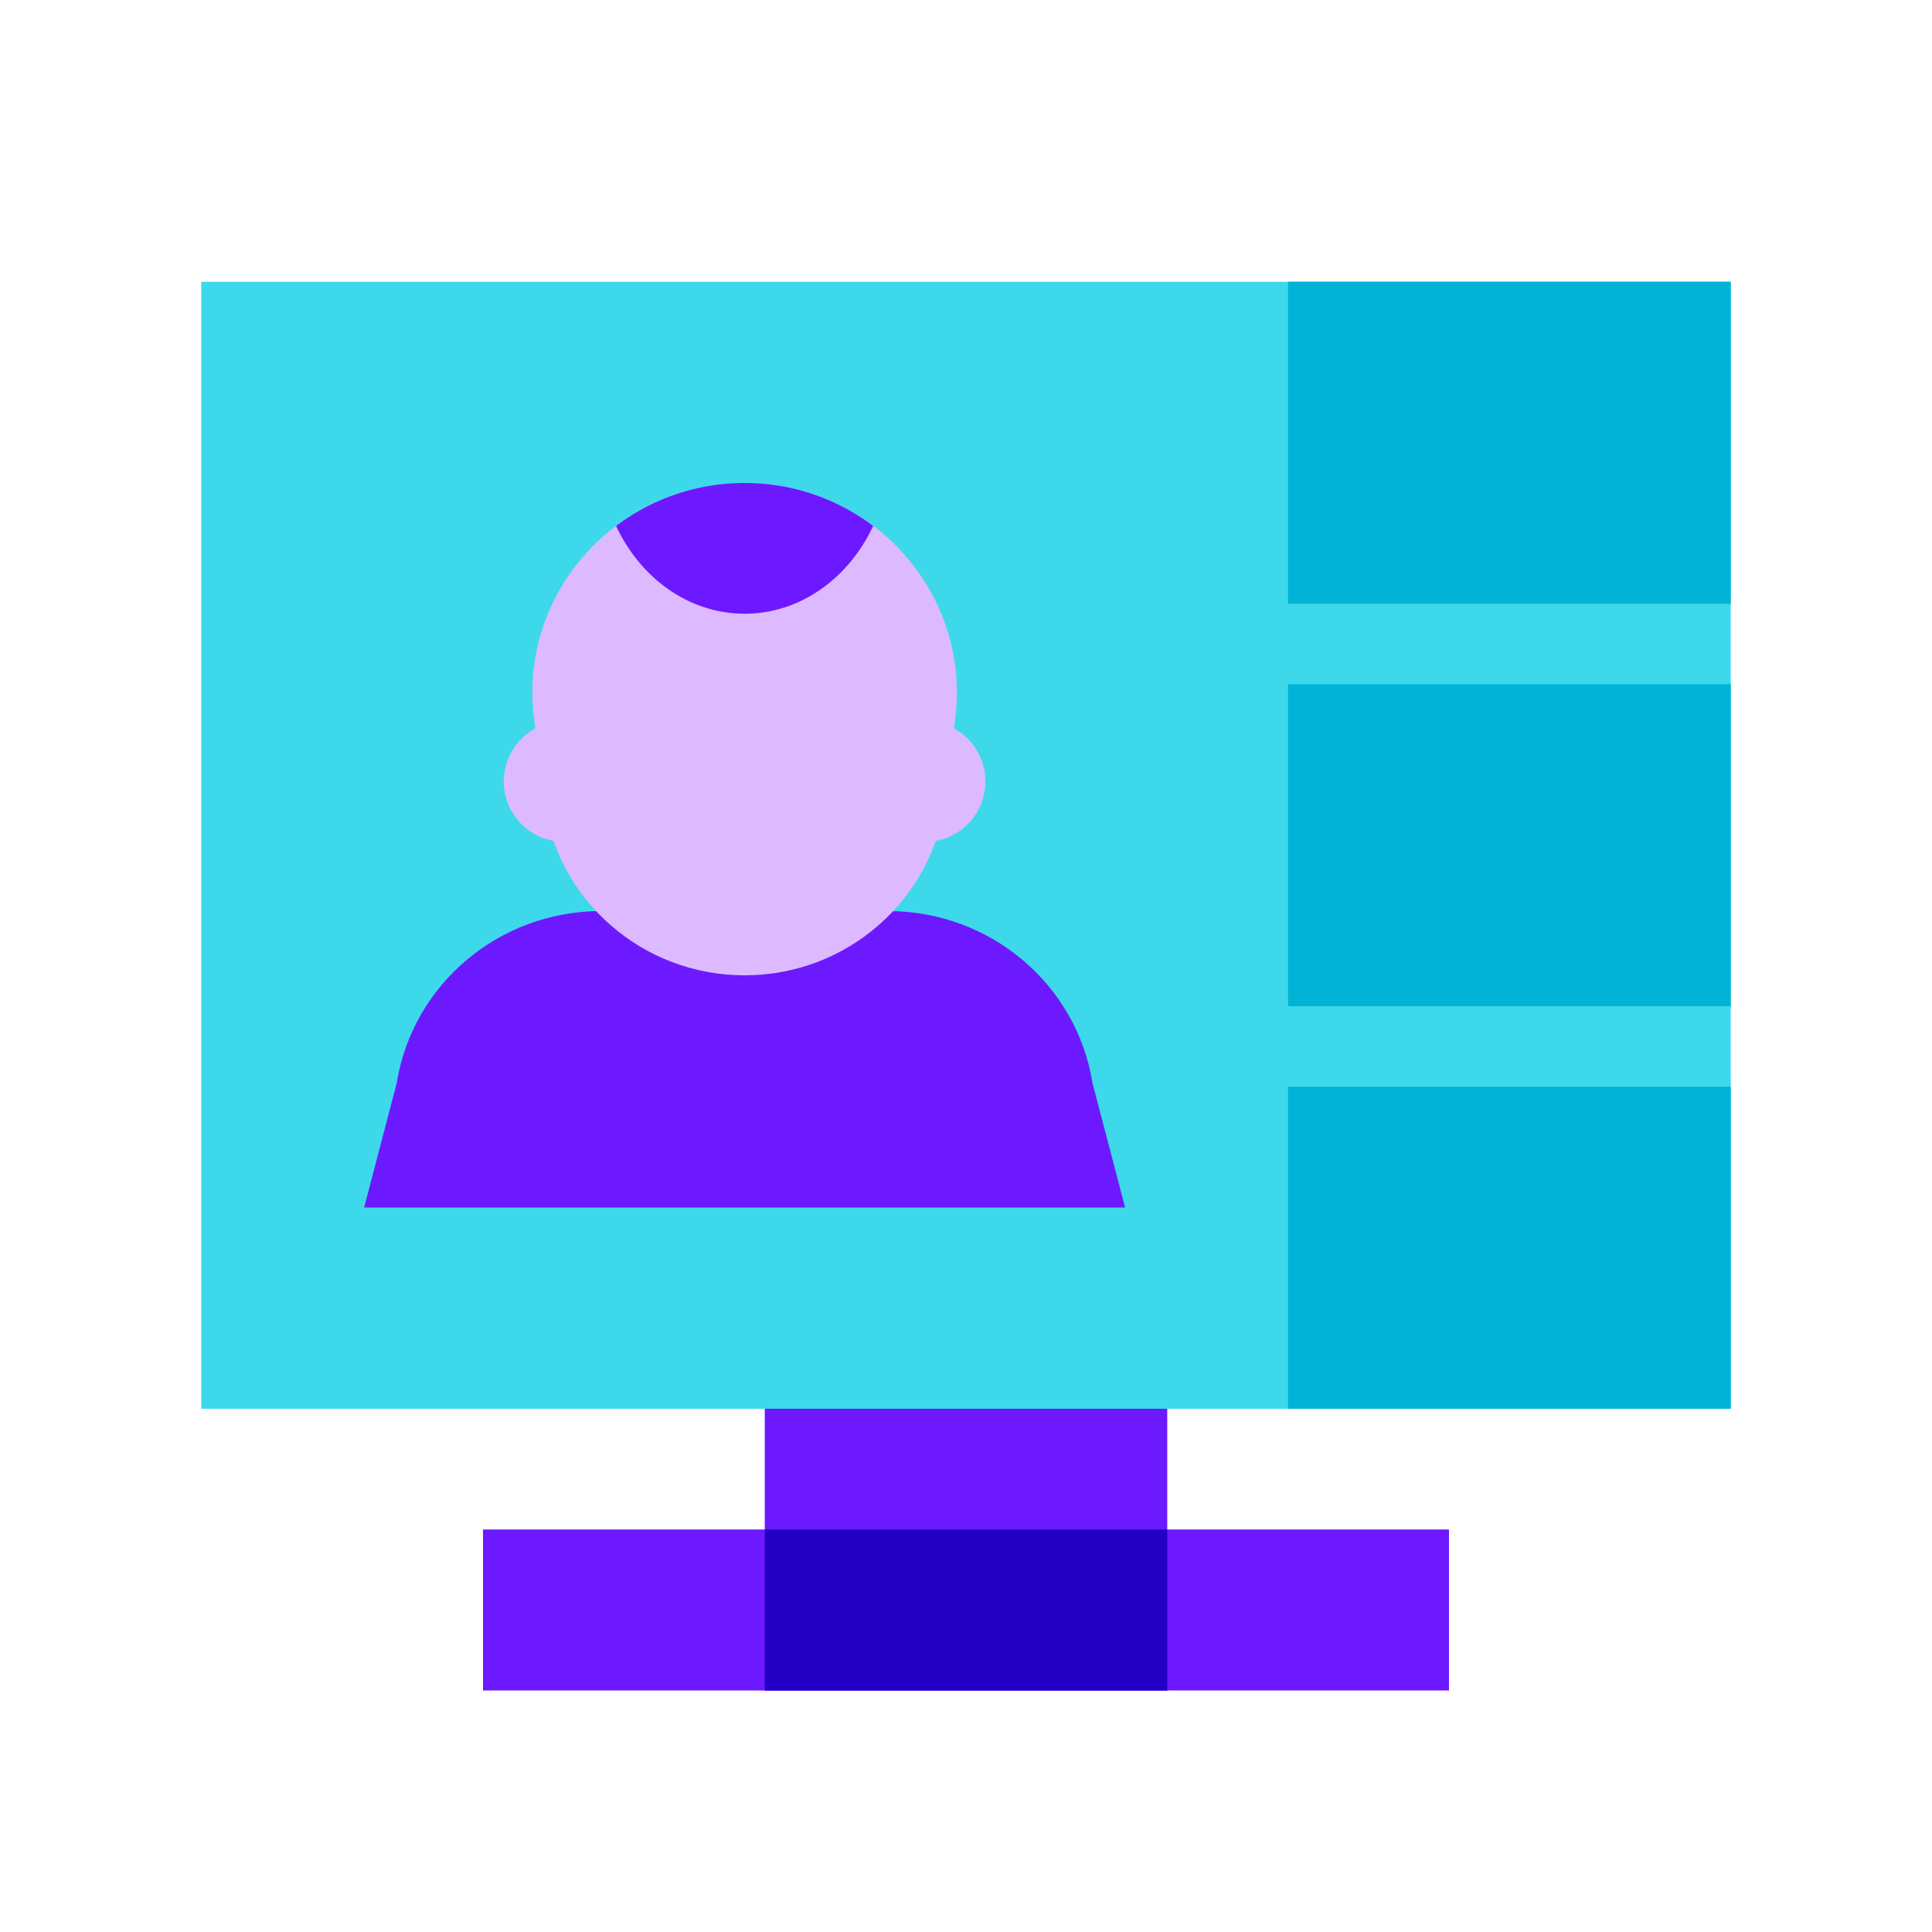
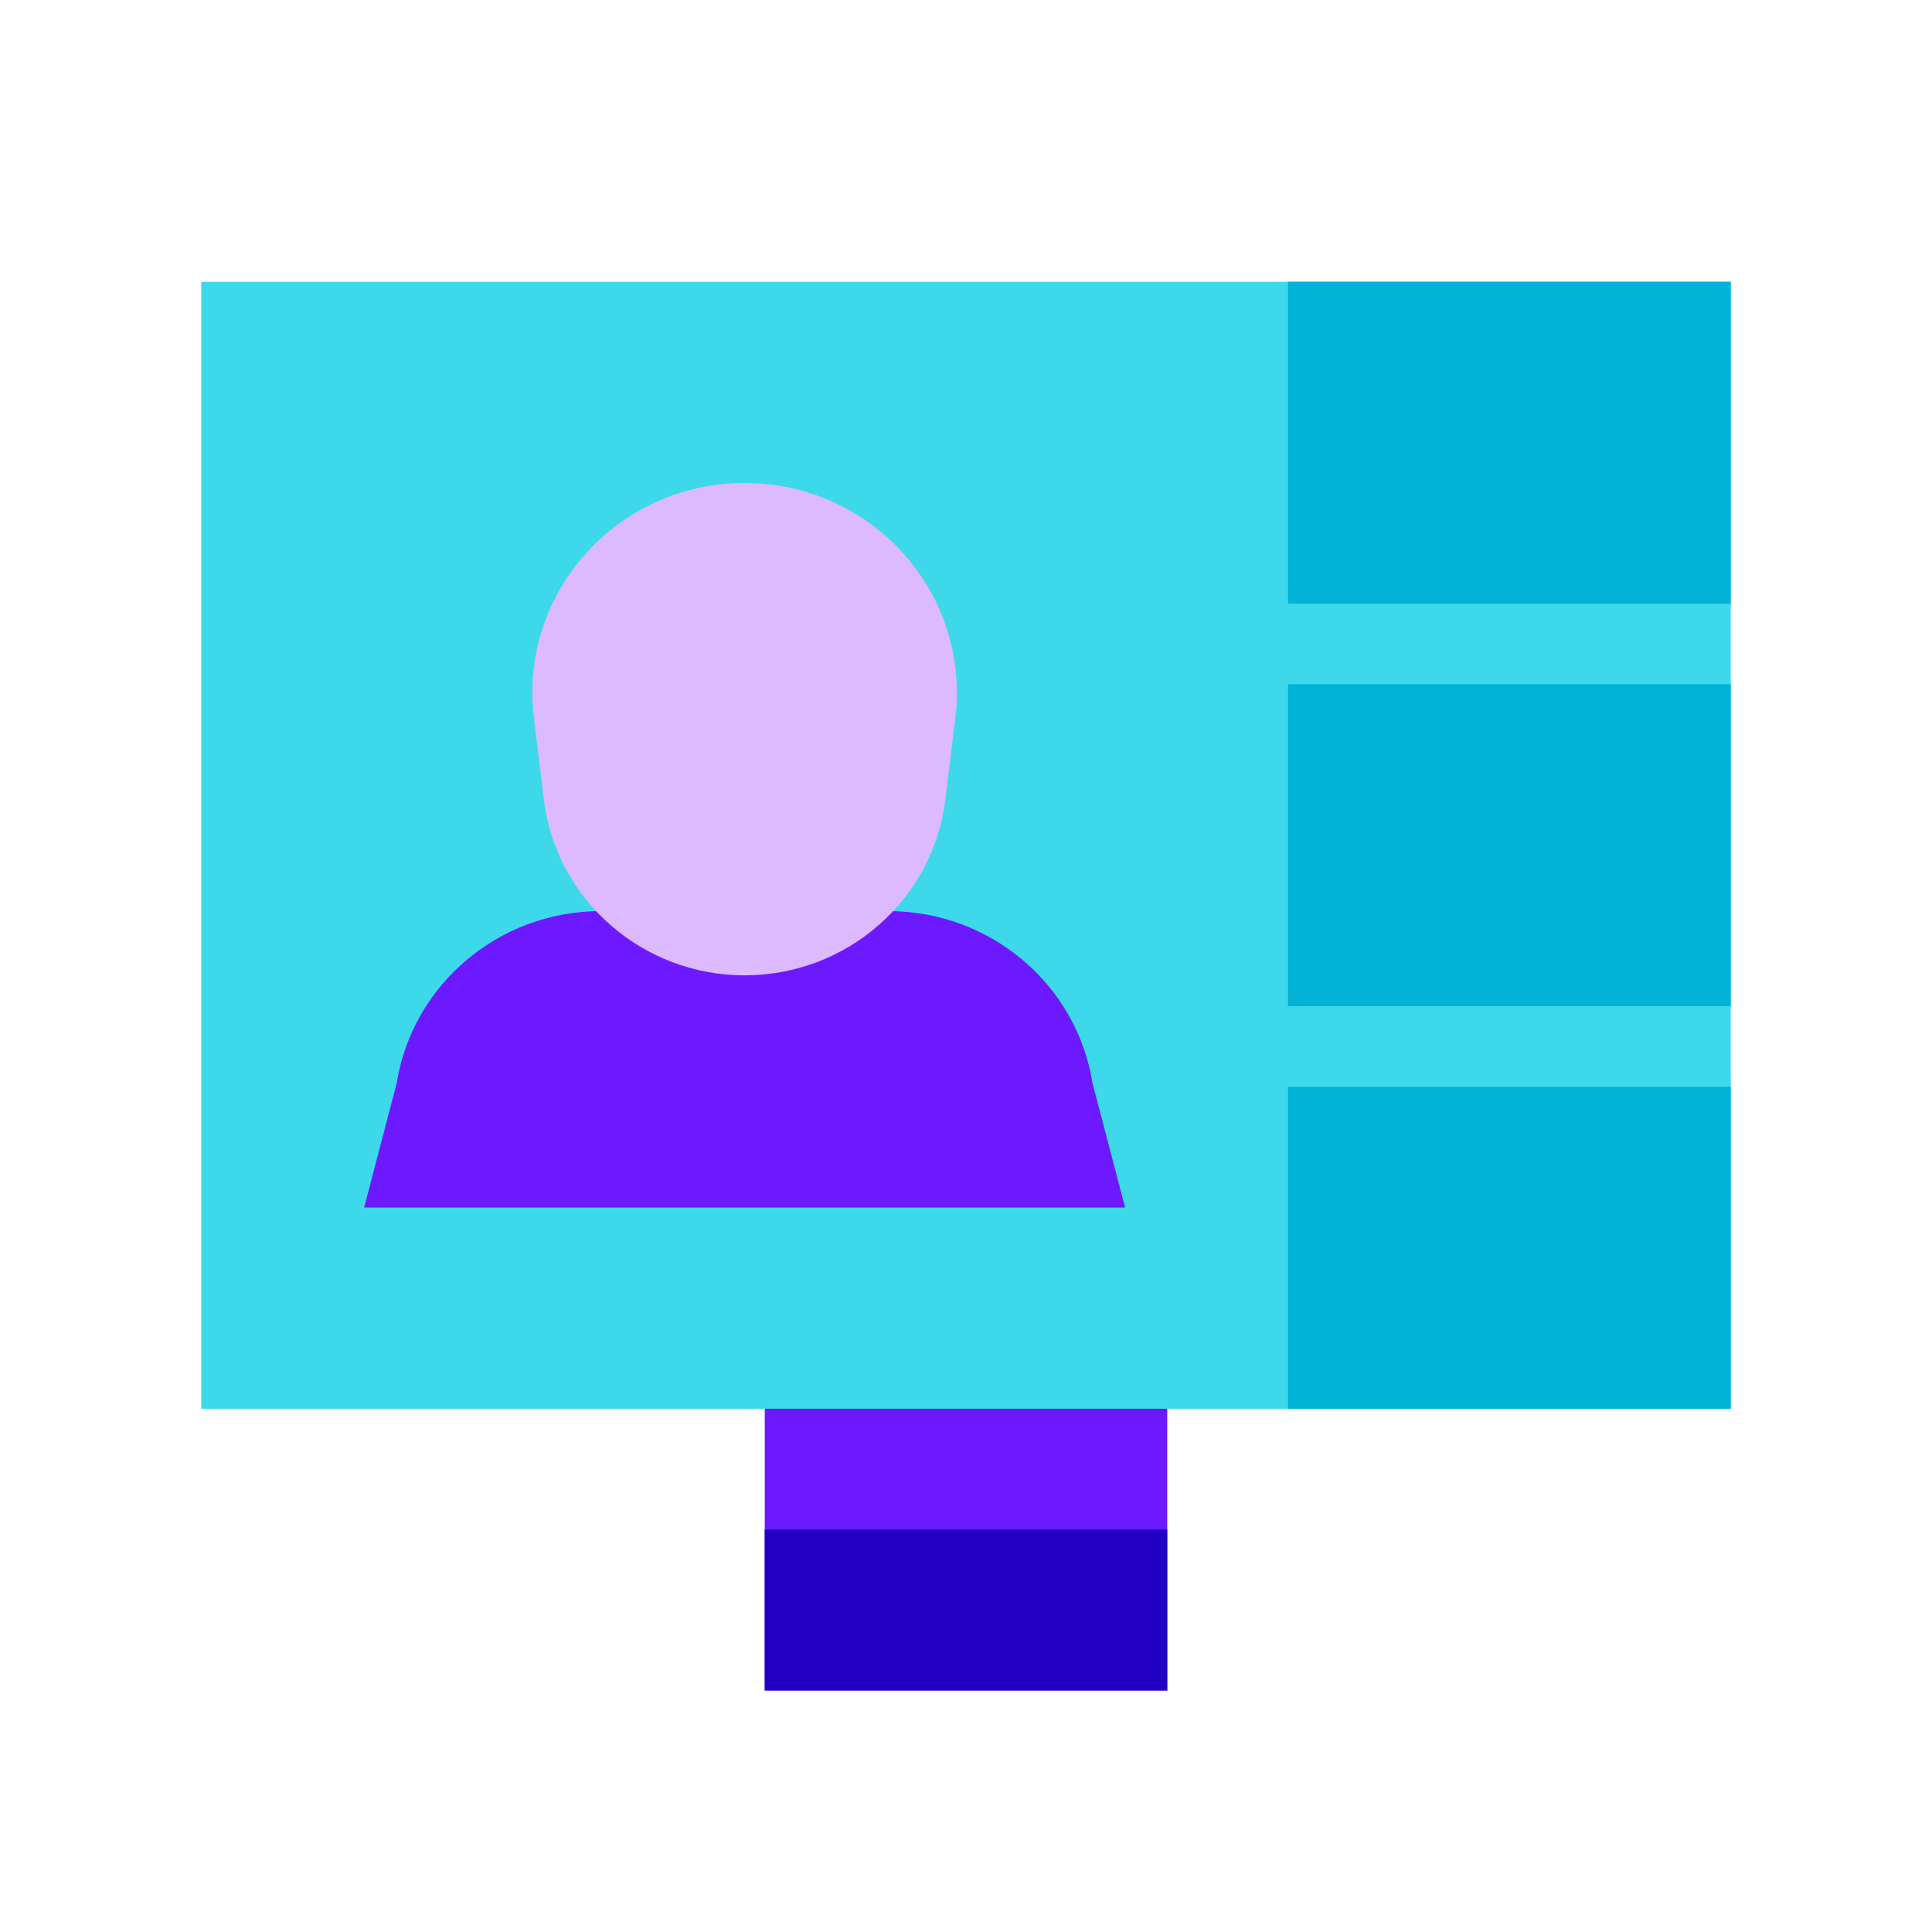
<svg xmlns="http://www.w3.org/2000/svg" width="48" height="48">
  <path fill="#6c19ff" d="M19 32h10v10H19z" />
-   <path fill="#6c19ff" d="M12 38h24v4H12z" />
  <path fill="#3dd9eb" d="M5 7h38v28H5z" />
  <path fill="#2100c4" d="M19 38h10v4H19z" />
  <path fill="#6c19ff" d="M27.953 30H9.047l.808-3.086c.394-2.463 2.546-4.278 5.073-4.278h7.143c2.527 0 4.679 1.814 5.073 4.278L27.953 30z" />
-   <path fill="#ddbaff" d="M22.982 20.915h-8.964a1.5 1.5 0 1 1 0-3h8.964a1.5 1.5 0 1 1 0 3z" />
  <path fill="#ddbaff" d="M18.5 24.232c-2.543 0-4.685-1.877-4.988-4.372l-.247-2.03C12.889 14.729 15.339 12 18.5 12c3.161 0 5.611 2.729 5.235 5.829l-.247 2.03c-.303 2.495-2.445 4.373-4.988 4.373z" />
-   <path fill="#6c19ff" d="M18.5 12a5.279 5.279 0 0 0-3.194 1.067c.604 1.29 1.8 2.18 3.194 2.18s2.59-.89 3.194-2.18A5.279 5.279 0 0 0 18.5 12z" />
  <path fill="#00b3d7" d="M43 27v8H32v-8zM43 7v8H32V7zM43 17v8H32v-8z" />
</svg>